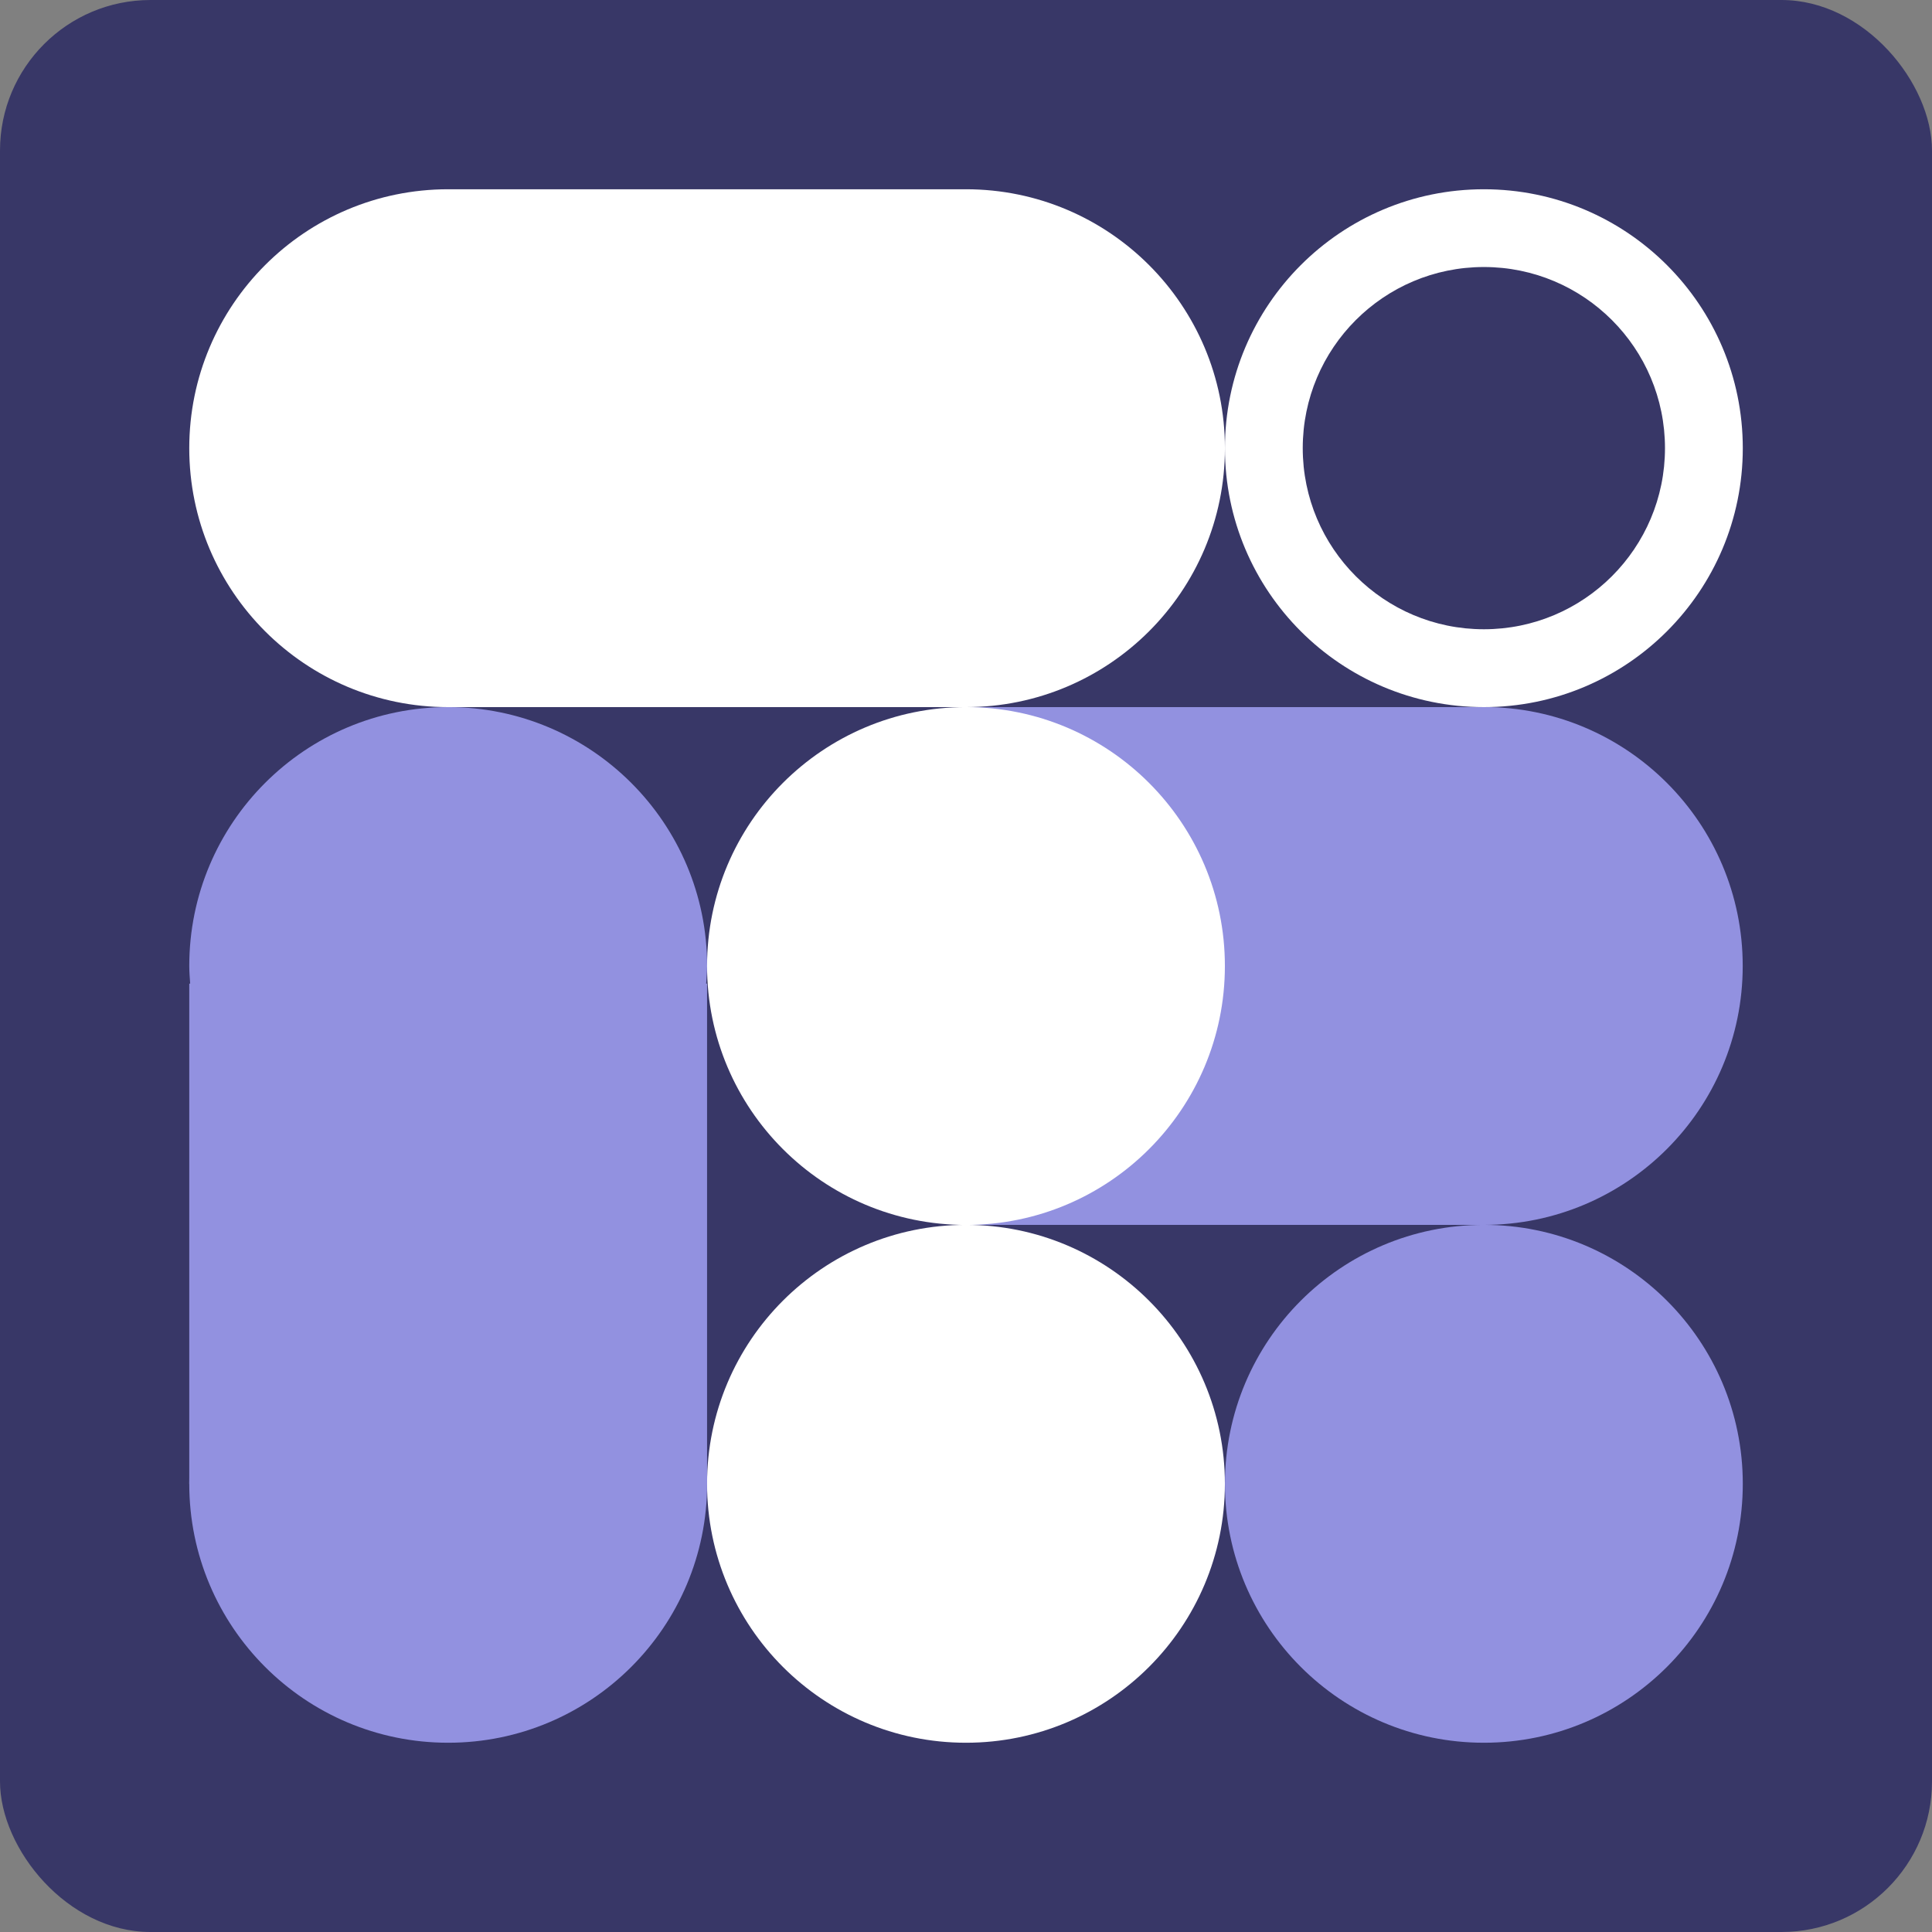
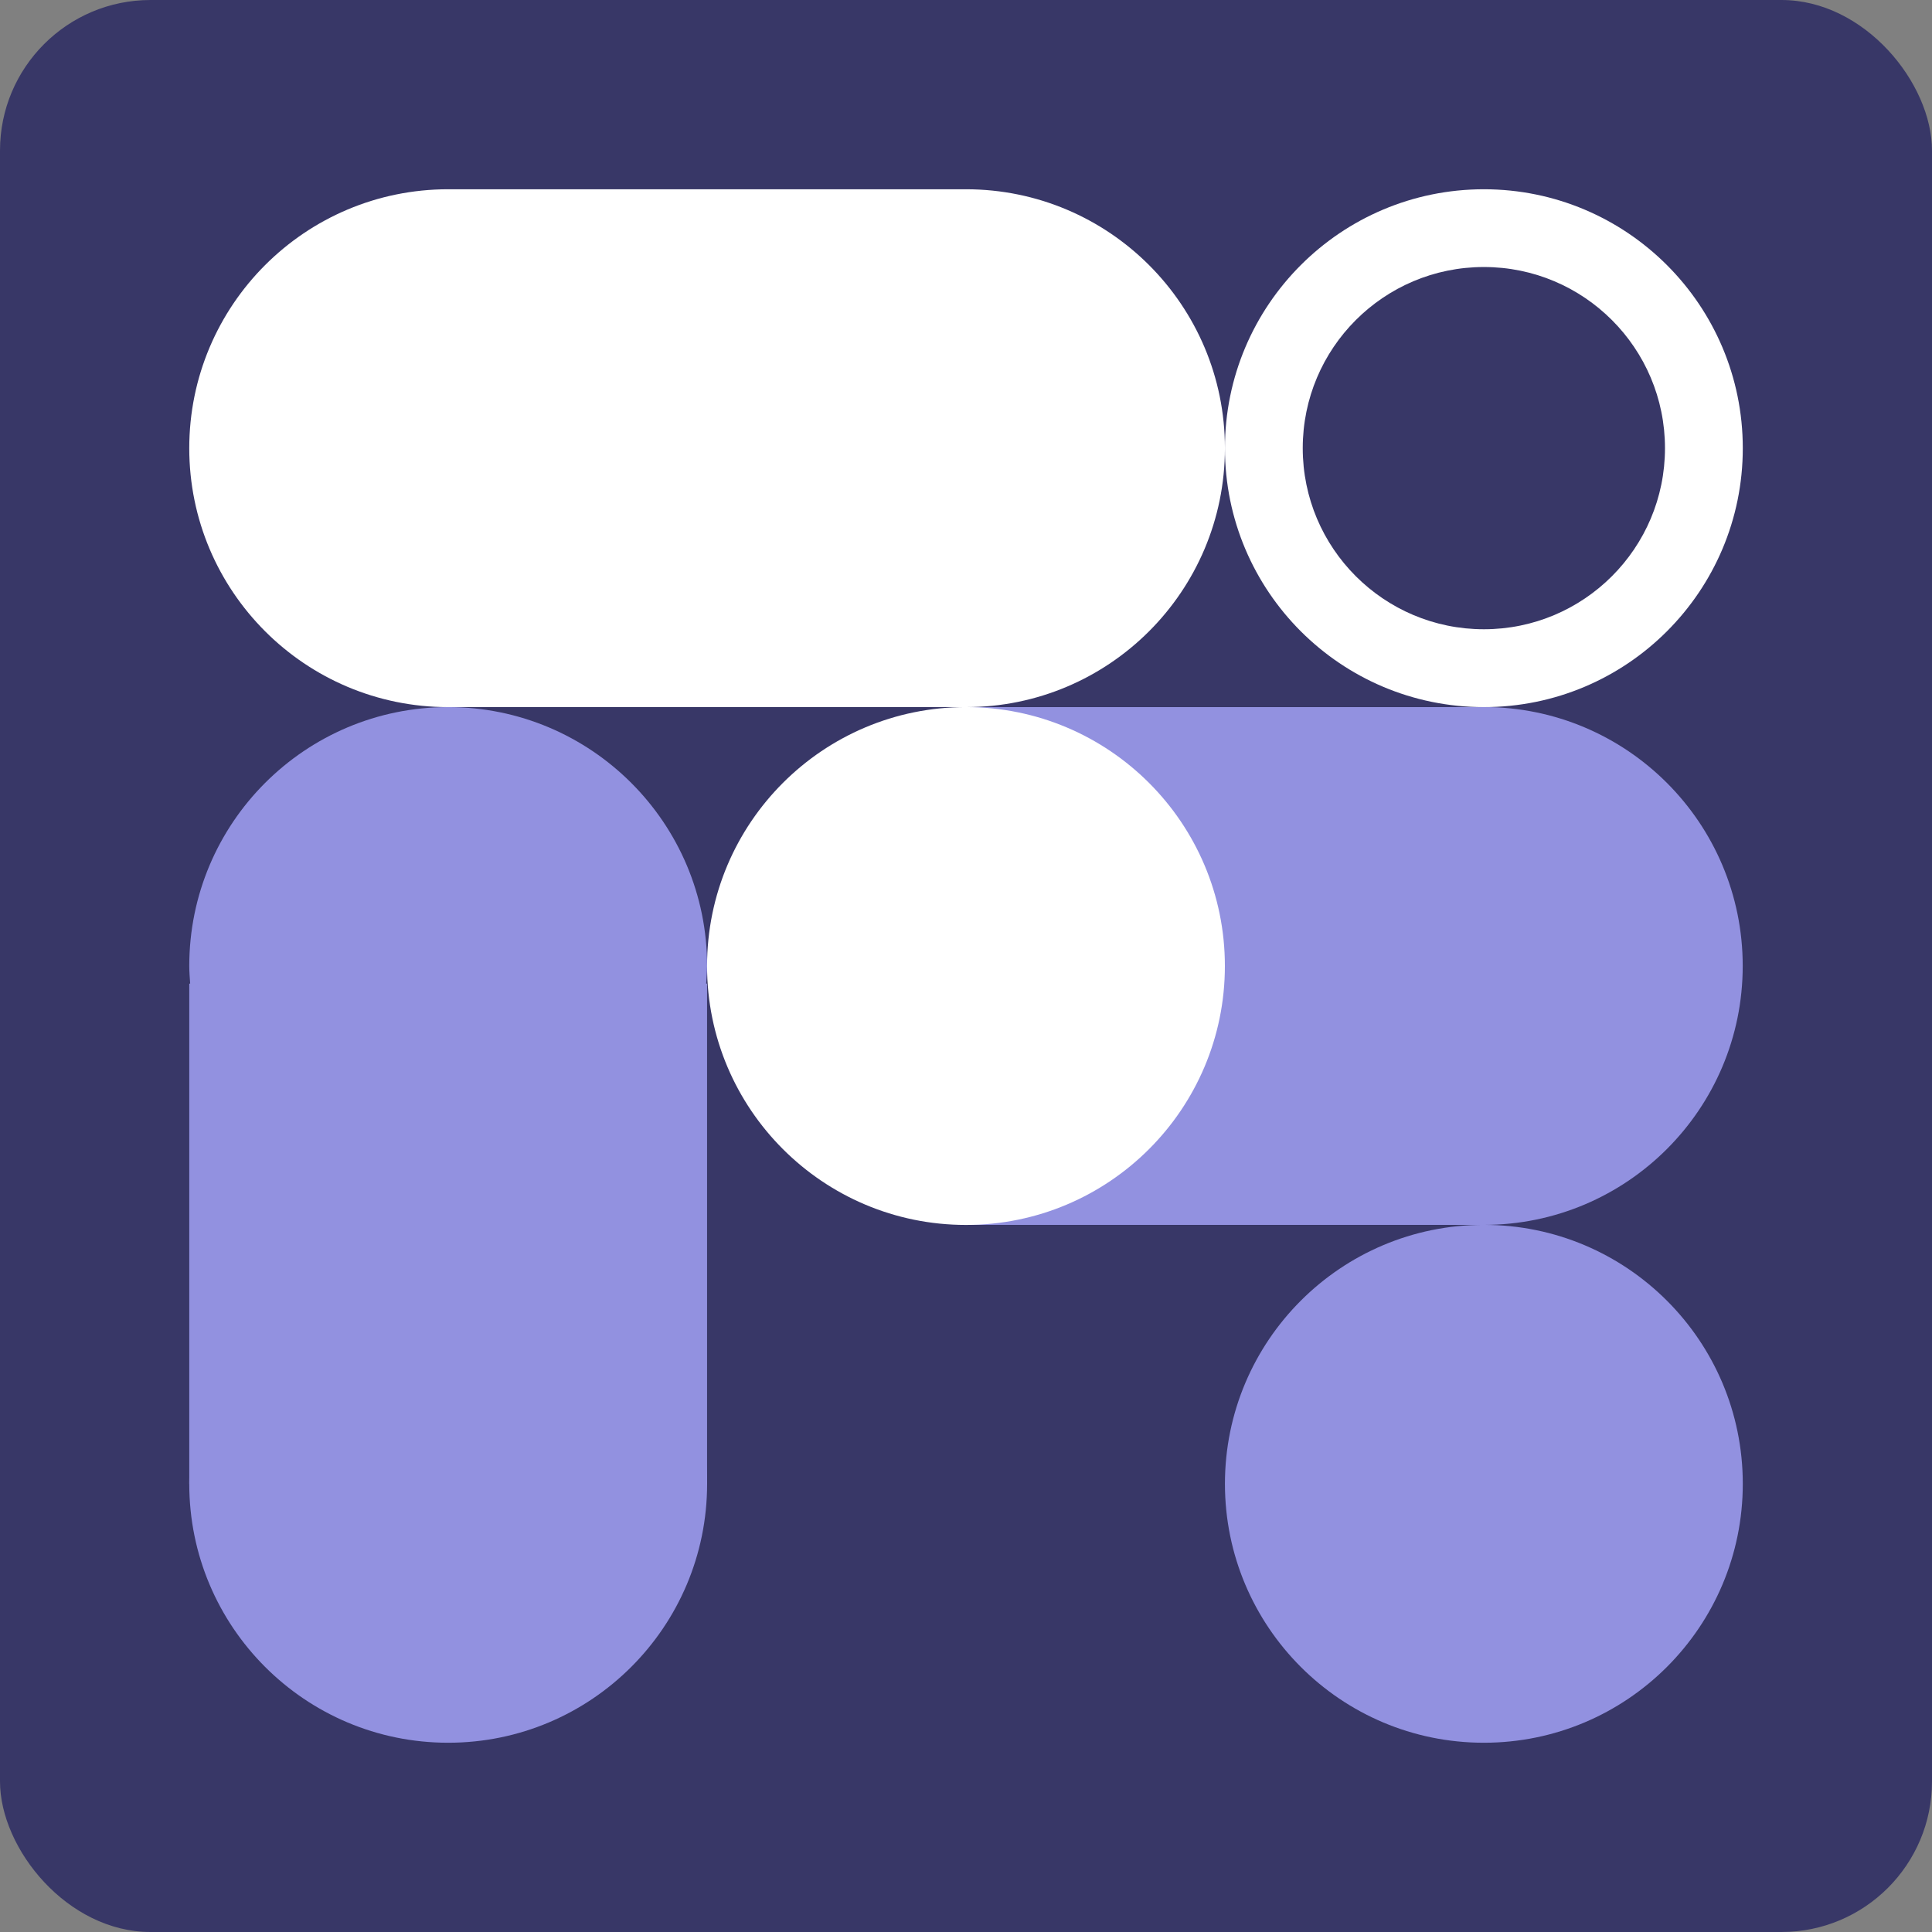
<svg xmlns="http://www.w3.org/2000/svg" width="77" height="77" viewBox="0 0 77 77" fill="none">
  <rect x="0" y="0" width="77" height="77" fill="#808080" stroke="none" />
  <rect width="77" height="77" rx="6" fill="#383767" />
  <path d="M59.14 69.457C64.839 69.457 69.459 64.837 69.459 59.137C69.459 53.438 64.839 48.817 59.14 48.817C53.44 48.817 48.82 53.438 48.82 59.137C48.82 64.837 53.44 69.457 59.14 69.457Z" fill="#9291E0" />
  <path d="M59.137 28.181H38.5V48.818H59.137C64.836 48.818 69.456 44.198 69.456 38.498C69.456 32.799 64.836 28.179 59.137 28.179V28.181Z" fill="#9291E0" />
-   <path d="M38.499 69.457C44.198 69.457 48.818 64.837 48.818 59.137C48.818 53.438 44.198 48.817 38.499 48.817C32.8 48.817 28.18 53.438 28.18 59.137C28.18 64.837 32.8 69.457 38.499 69.457Z" fill="white" />
  <path d="M28.182 38.5C28.182 32.801 23.561 28.181 17.862 28.181C12.163 28.181 7.543 32.801 7.543 38.5C7.543 38.737 7.564 38.969 7.579 39.202H7.543V59.138H28.18V39.202H28.144C28.159 38.969 28.182 38.737 28.182 38.5Z" fill="#9291E0" />
  <path d="M38.499 48.82C44.198 48.82 48.818 44.2 48.818 38.5C48.818 32.801 44.198 28.181 38.499 28.181C32.8 28.181 28.18 32.801 28.18 38.5C28.18 44.2 32.8 48.82 38.499 48.82Z" fill="white" />
  <path d="M17.862 69.457C23.561 69.457 28.182 64.837 28.182 59.137C28.182 53.438 23.561 48.817 17.862 48.817C12.163 48.817 7.543 53.438 7.543 59.137C7.543 64.837 12.163 69.457 17.862 69.457Z" fill="#9291E0" />
  <path d="M38.499 7.543H17.862C12.163 7.543 7.543 12.164 7.543 17.863C7.543 23.562 12.163 28.182 17.862 28.182H38.499C44.198 28.182 48.819 23.562 48.819 17.863C48.819 12.164 44.198 7.543 38.499 7.543Z" fill="white" />
  <path d="M59.14 7.543C53.441 7.543 48.82 12.164 48.82 17.863C48.82 23.562 53.441 28.182 59.14 28.182C64.839 28.182 69.459 23.562 69.459 17.863C69.459 12.164 64.839 7.543 59.14 7.543ZM59.14 25.079C55.153 25.079 51.921 21.847 51.921 17.861C51.921 13.874 55.153 10.642 59.14 10.642C63.126 10.642 66.358 13.874 66.358 17.861C66.358 21.847 63.126 25.079 59.14 25.079Z" fill="white" />
</svg>